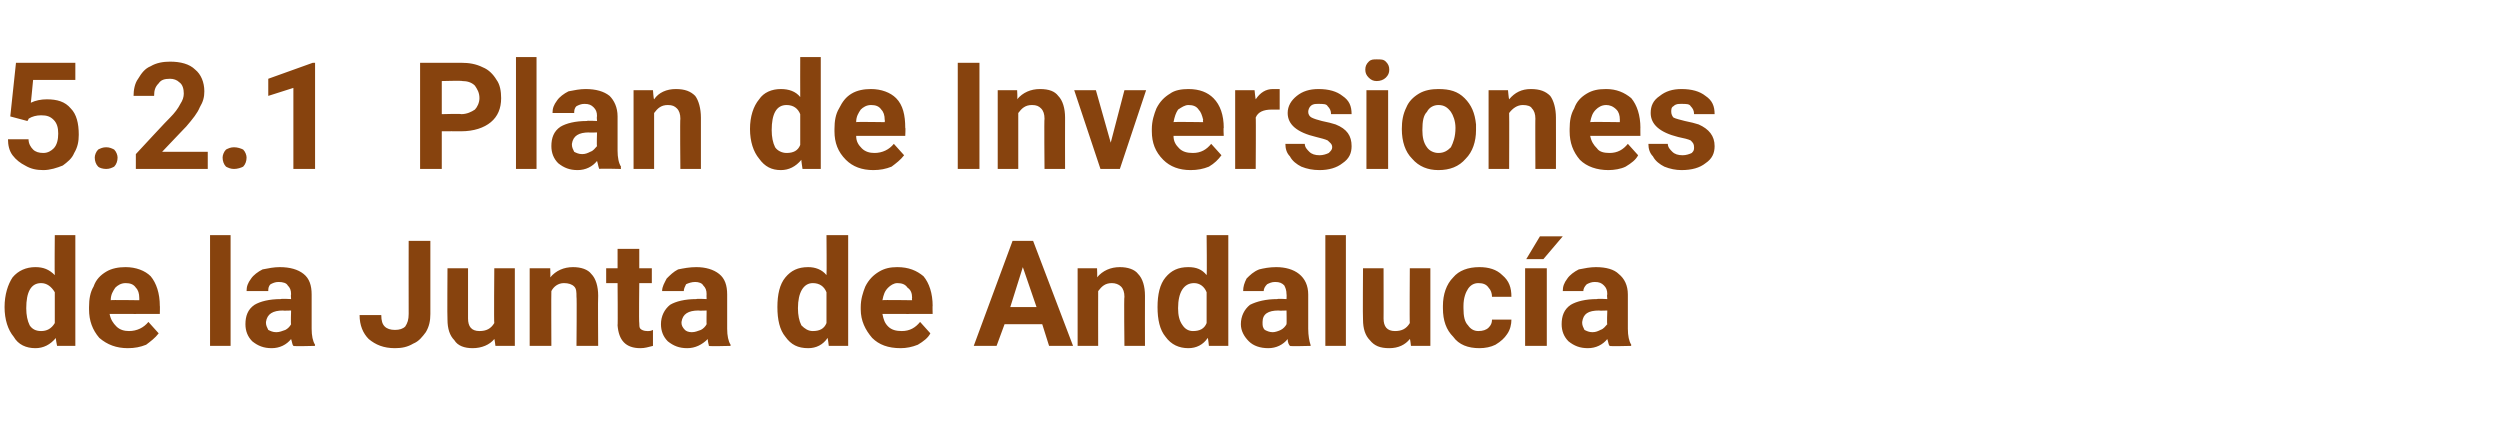
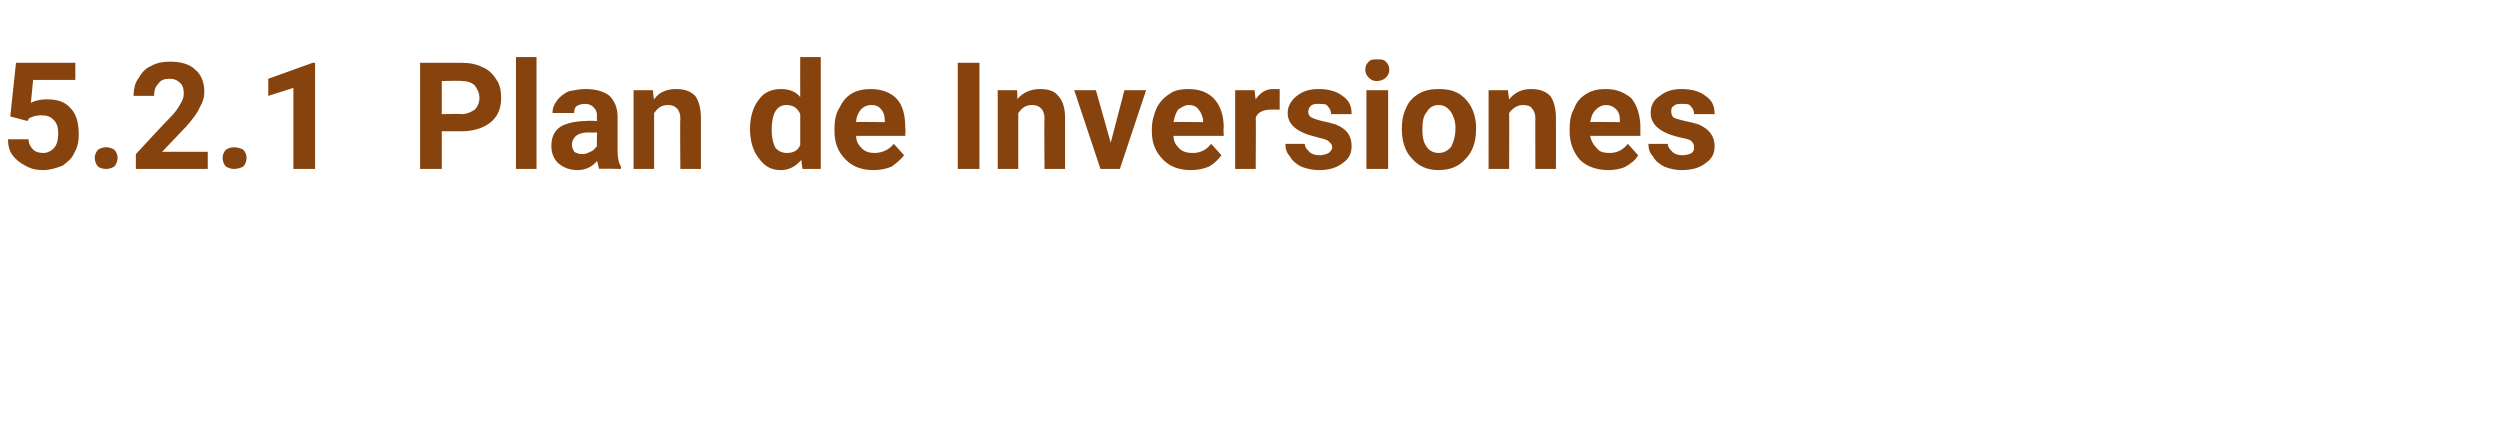
<svg xmlns="http://www.w3.org/2000/svg" version="1.1" width="219px" height="38.3px" viewBox="0 -5 219 38.3" style="top:-5px">
  <desc>5.2.1 Plan de Inversiones de la Junta de Andaluc a</desc>
  <defs />
  <g id="Polygon75318">
-     <path d="M 0.4 21.9 C 0.4 20.8 0.7 19.9 1.1 19.3 C 1.6 18.7 2.3 18.4 3.1 18.4 C 3.8 18.4 4.3 18.6 4.8 19.1 C 4.77 19.1 4.8 15.6 4.8 15.6 L 6.6 15.6 L 6.6 25.3 L 5 25.3 C 5 25.3 4.86 24.62 4.9 24.6 C 4.4 25.2 3.8 25.5 3.1 25.5 C 2.3 25.5 1.6 25.2 1.2 24.5 C 0.7 23.9 0.4 23 0.4 21.9 Z M 3.6 19.8 C 2.7 19.8 2.3 20.6 2.3 22 C 2.3 22.6 2.4 23.1 2.6 23.5 C 2.8 23.8 3.1 24 3.6 24 C 4.1 24 4.5 23.8 4.8 23.3 C 4.8 23.3 4.8 20.6 4.8 20.6 C 4.5 20.1 4.1 19.8 3.6 19.8 C 3.6 19.8 3.6 19.8 3.6 19.8 Z M 11.2 25.5 C 10.2 25.5 9.4 25.2 8.7 24.6 C 8.1 23.9 7.8 23.1 7.8 22.1 C 7.8 22.1 7.8 21.9 7.8 21.9 C 7.8 21.2 7.9 20.6 8.2 20.1 C 8.4 19.5 8.8 19.1 9.3 18.8 C 9.8 18.5 10.4 18.4 11 18.4 C 11.9 18.4 12.7 18.7 13.2 19.2 C 13.7 19.8 14 20.7 14 21.8 C 14.02 21.76 14 22.5 14 22.5 C 14 22.5 9.64 22.51 9.6 22.5 C 9.7 23 9.9 23.3 10.2 23.6 C 10.5 23.9 10.9 24 11.3 24 C 12 24 12.6 23.7 13 23.2 C 13 23.2 13.9 24.2 13.9 24.2 C 13.6 24.6 13.2 24.9 12.8 25.2 C 12.3 25.4 11.8 25.5 11.2 25.5 Z M 11 19.8 C 10.6 19.8 10.3 20 10.1 20.2 C 9.9 20.5 9.7 20.8 9.7 21.3 C 9.66 21.26 12.2 21.3 12.2 21.3 C 12.2 21.3 12.21 21.12 12.2 21.1 C 12.2 20.7 12.1 20.4 11.9 20.2 C 11.7 19.9 11.4 19.8 11 19.8 Z M 20.2 25.3 L 18.4 25.3 L 18.4 15.6 L 20.2 15.6 L 20.2 25.3 Z M 25.7 25.3 C 25.6 25.2 25.6 25 25.5 24.7 C 25.1 25.2 24.5 25.5 23.8 25.5 C 23.1 25.5 22.6 25.3 22.1 24.9 C 21.7 24.5 21.5 24 21.5 23.4 C 21.5 22.7 21.7 22.1 22.3 21.7 C 22.8 21.4 23.6 21.2 24.6 21.2 C 24.62 21.15 25.5 21.2 25.5 21.2 C 25.5 21.2 25.46 20.76 25.5 20.8 C 25.5 20.4 25.4 20.2 25.2 20 C 25.1 19.8 24.8 19.7 24.4 19.7 C 24.1 19.7 23.9 19.8 23.7 19.9 C 23.5 20.1 23.5 20.3 23.5 20.5 C 23.5 20.5 21.6 20.5 21.6 20.5 C 21.6 20.1 21.7 19.8 22 19.4 C 22.2 19.1 22.6 18.8 23 18.6 C 23.5 18.5 24 18.4 24.5 18.4 C 25.4 18.4 26.1 18.6 26.6 19 C 27.1 19.4 27.3 20 27.3 20.8 C 27.3 20.8 27.3 23.8 27.3 23.8 C 27.3 24.4 27.4 24.9 27.6 25.2 C 27.57 25.24 27.6 25.3 27.6 25.3 C 27.6 25.3 25.72 25.35 25.7 25.3 Z M 24.2 24.1 C 24.5 24.1 24.7 24 25 23.9 C 25.2 23.8 25.4 23.6 25.5 23.4 C 25.46 23.41 25.5 22.2 25.5 22.2 C 25.5 22.2 24.77 22.23 24.8 22.2 C 23.9 22.2 23.4 22.5 23.3 23.2 C 23.3 23.2 23.3 23.3 23.3 23.3 C 23.3 23.5 23.4 23.7 23.5 23.9 C 23.7 24 23.9 24.1 24.2 24.1 Z M 35.8 16.1 L 37.7 16.1 C 37.7 16.1 37.7 22.51 37.7 22.5 C 37.7 23.1 37.6 23.6 37.3 24.1 C 37 24.5 36.7 24.9 36.2 25.1 C 35.7 25.4 35.2 25.5 34.6 25.5 C 33.6 25.5 32.9 25.2 32.3 24.7 C 31.8 24.2 31.5 23.5 31.5 22.6 C 31.5 22.6 33.4 22.6 33.4 22.6 C 33.4 23.1 33.5 23.4 33.7 23.6 C 33.9 23.8 34.2 23.9 34.6 23.9 C 35 23.9 35.3 23.8 35.5 23.6 C 35.7 23.3 35.8 23 35.8 22.5 C 35.79 22.51 35.8 16.1 35.8 16.1 Z M 43.3 24.7 C 42.9 25.2 42.2 25.5 41.4 25.5 C 40.7 25.5 40.1 25.3 39.8 24.8 C 39.4 24.4 39.2 23.8 39.2 23 C 39.17 22.98 39.2 18.5 39.2 18.5 L 41 18.5 C 41 18.5 41 22.92 41 22.9 C 41 23.6 41.3 24 42 24 C 42.6 24 43 23.8 43.3 23.3 C 43.26 23.35 43.3 18.5 43.3 18.5 L 45.1 18.5 L 45.1 25.3 L 43.4 25.3 C 43.4 25.3 43.32 24.65 43.3 24.7 Z M 48.2 18.5 C 48.2 18.5 48.23 19.28 48.2 19.3 C 48.7 18.7 49.4 18.4 50.2 18.4 C 50.9 18.4 51.5 18.6 51.8 19 C 52.2 19.4 52.4 20.1 52.4 20.9 C 52.37 20.91 52.4 25.3 52.4 25.3 L 50.5 25.3 C 50.5 25.3 50.54 20.96 50.5 21 C 50.5 20.6 50.5 20.3 50.3 20.1 C 50.1 19.9 49.8 19.8 49.4 19.8 C 48.9 19.8 48.5 20.1 48.3 20.5 C 48.28 20.51 48.3 25.3 48.3 25.3 L 46.4 25.3 L 46.4 18.5 L 48.2 18.5 Z M 56 16.8 L 56 18.5 L 57.1 18.5 L 57.1 19.8 L 56 19.8 C 56 19.8 55.96 23.26 56 23.3 C 56 23.5 56 23.7 56.1 23.8 C 56.2 23.9 56.4 24 56.7 24 C 56.9 24 57 24 57.2 23.9 C 57.2 23.9 57.2 25.3 57.2 25.3 C 56.8 25.4 56.5 25.5 56.1 25.5 C 54.8 25.5 54.2 24.8 54.1 23.5 C 54.13 23.53 54.1 19.8 54.1 19.8 L 53.1 19.8 L 53.1 18.5 L 54.1 18.5 L 54.1 16.8 L 56 16.8 Z M 62.1 25.3 C 62.1 25.2 62 25 62 24.7 C 61.5 25.2 60.9 25.5 60.2 25.5 C 59.5 25.5 59 25.3 58.5 24.9 C 58.1 24.5 57.9 24 57.9 23.4 C 57.9 22.7 58.2 22.1 58.7 21.7 C 59.2 21.4 60 21.2 61 21.2 C 61.03 21.15 61.9 21.2 61.9 21.2 C 61.9 21.2 61.88 20.76 61.9 20.8 C 61.9 20.4 61.8 20.2 61.6 20 C 61.5 19.8 61.2 19.7 60.9 19.7 C 60.6 19.7 60.3 19.8 60.1 19.9 C 60 20.1 59.9 20.3 59.9 20.5 C 59.9 20.5 58 20.5 58 20.5 C 58 20.1 58.2 19.8 58.4 19.4 C 58.7 19.1 59 18.8 59.4 18.6 C 59.9 18.5 60.4 18.4 61 18.4 C 61.8 18.4 62.5 18.6 63 19 C 63.5 19.4 63.7 20 63.7 20.8 C 63.7 20.8 63.7 23.8 63.7 23.8 C 63.7 24.4 63.8 24.9 64 25.2 C 63.99 25.24 64 25.3 64 25.3 C 64 25.3 62.14 25.35 62.1 25.3 Z M 60.6 24.1 C 60.9 24.1 61.1 24 61.4 23.9 C 61.6 23.8 61.8 23.6 61.9 23.4 C 61.88 23.41 61.9 22.2 61.9 22.2 C 61.9 22.2 61.19 22.23 61.2 22.2 C 60.3 22.2 59.8 22.5 59.7 23.2 C 59.7 23.2 59.7 23.3 59.7 23.3 C 59.7 23.5 59.8 23.7 60 23.9 C 60.1 24 60.3 24.1 60.6 24.1 Z M 68.1 21.9 C 68.1 20.8 68.3 19.9 68.8 19.3 C 69.3 18.7 69.9 18.4 70.8 18.4 C 71.4 18.4 72 18.6 72.4 19.1 C 72.43 19.1 72.4 15.6 72.4 15.6 L 74.3 15.6 L 74.3 25.3 L 72.6 25.3 C 72.6 25.3 72.52 24.62 72.5 24.6 C 72.1 25.2 71.5 25.5 70.8 25.5 C 69.9 25.5 69.3 25.2 68.8 24.5 C 68.3 23.9 68.1 23 68.1 21.9 Z M 71.2 19.8 C 70.4 19.8 69.9 20.6 69.9 22 C 69.9 22.6 70 23.1 70.2 23.5 C 70.5 23.8 70.8 24 71.2 24 C 71.8 24 72.2 23.8 72.4 23.3 C 72.4 23.3 72.4 20.6 72.4 20.6 C 72.2 20.1 71.8 19.8 71.2 19.8 C 71.2 19.8 71.2 19.8 71.2 19.8 Z M 78.9 25.5 C 77.8 25.5 77 25.2 76.4 24.6 C 75.8 23.9 75.4 23.1 75.4 22.1 C 75.4 22.1 75.4 21.9 75.4 21.9 C 75.4 21.2 75.6 20.6 75.8 20.1 C 76.1 19.5 76.5 19.1 77 18.8 C 77.5 18.5 78 18.4 78.6 18.4 C 79.6 18.4 80.3 18.7 80.9 19.2 C 81.4 19.8 81.7 20.7 81.7 21.8 C 81.68 21.76 81.7 22.5 81.7 22.5 C 81.7 22.5 77.3 22.51 77.3 22.5 C 77.4 23 77.5 23.3 77.8 23.6 C 78.1 23.9 78.5 24 79 24 C 79.7 24 80.2 23.7 80.6 23.2 C 80.6 23.2 81.5 24.2 81.5 24.2 C 81.3 24.6 80.9 24.9 80.4 25.2 C 79.9 25.4 79.4 25.5 78.9 25.5 Z M 78.6 19.8 C 78.3 19.8 78 20 77.8 20.2 C 77.5 20.5 77.4 20.8 77.3 21.3 C 77.32 21.26 79.9 21.3 79.9 21.3 C 79.9 21.3 79.87 21.12 79.9 21.1 C 79.9 20.7 79.8 20.4 79.5 20.2 C 79.3 19.9 79 19.8 78.6 19.8 Z M 91.3 23.4 L 88 23.4 L 87.3 25.3 L 85.3 25.3 L 88.7 16.1 L 90.5 16.1 L 94 25.3 L 91.9 25.3 L 91.3 23.4 Z M 88.5 21.9 L 90.8 21.9 L 89.6 18.4 L 88.5 21.9 Z M 96.1 18.5 C 96.1 18.5 96.14 19.28 96.1 19.3 C 96.6 18.7 97.3 18.4 98.1 18.4 C 98.8 18.4 99.4 18.6 99.7 19 C 100.1 19.4 100.3 20.1 100.3 20.9 C 100.29 20.91 100.3 25.3 100.3 25.3 L 98.5 25.3 C 98.5 25.3 98.45 20.96 98.5 21 C 98.5 20.6 98.4 20.3 98.2 20.1 C 98 19.9 97.7 19.8 97.4 19.8 C 96.8 19.8 96.5 20.1 96.2 20.5 C 96.19 20.51 96.2 25.3 96.2 25.3 L 94.4 25.3 L 94.4 18.5 L 96.1 18.5 Z M 101.4 21.9 C 101.4 20.8 101.6 19.9 102.1 19.3 C 102.6 18.7 103.2 18.4 104.1 18.4 C 104.8 18.4 105.3 18.6 105.7 19.1 C 105.74 19.1 105.7 15.6 105.7 15.6 L 107.6 15.6 L 107.6 25.3 L 105.9 25.3 C 105.9 25.3 105.83 24.62 105.8 24.6 C 105.4 25.2 104.8 25.5 104.1 25.5 C 103.3 25.5 102.6 25.2 102.1 24.5 C 101.6 23.9 101.4 23 101.4 21.9 Z M 104.6 19.8 C 103.7 19.8 103.2 20.6 103.2 22 C 103.2 22.6 103.3 23.1 103.6 23.5 C 103.8 23.8 104.1 24 104.5 24 C 105.1 24 105.5 23.8 105.7 23.3 C 105.7 23.3 105.7 20.6 105.7 20.6 C 105.5 20.1 105.1 19.8 104.6 19.8 C 104.6 19.8 104.6 19.8 104.6 19.8 Z M 113 25.3 C 112.9 25.2 112.8 25 112.8 24.7 C 112.4 25.2 111.8 25.5 111.1 25.5 C 110.4 25.5 109.8 25.3 109.4 24.9 C 109 24.5 108.7 24 108.7 23.4 C 108.7 22.7 109 22.1 109.5 21.7 C 110.1 21.4 110.9 21.2 111.9 21.2 C 111.88 21.15 112.7 21.2 112.7 21.2 C 112.7 21.2 112.72 20.76 112.7 20.8 C 112.7 20.4 112.6 20.2 112.5 20 C 112.3 19.8 112.1 19.7 111.7 19.7 C 111.4 19.7 111.2 19.8 111 19.9 C 110.8 20.1 110.7 20.3 110.7 20.5 C 110.7 20.5 108.9 20.5 108.9 20.5 C 108.9 20.1 109 19.8 109.2 19.4 C 109.5 19.1 109.8 18.8 110.3 18.6 C 110.7 18.5 111.2 18.4 111.8 18.4 C 112.6 18.4 113.3 18.6 113.8 19 C 114.3 19.4 114.6 20 114.6 20.8 C 114.6 20.8 114.6 23.8 114.6 23.8 C 114.6 24.4 114.7 24.9 114.8 25.2 C 114.84 25.24 114.8 25.3 114.8 25.3 C 114.8 25.3 112.98 25.35 113 25.3 Z M 111.5 24.1 C 111.7 24.1 112 24 112.2 23.9 C 112.4 23.8 112.6 23.6 112.7 23.4 C 112.72 23.41 112.7 22.2 112.7 22.2 C 112.7 22.2 112.04 22.23 112 22.2 C 111.1 22.2 110.6 22.5 110.6 23.2 C 110.6 23.2 110.6 23.3 110.6 23.3 C 110.6 23.5 110.6 23.7 110.8 23.9 C 111 24 111.2 24.1 111.5 24.1 Z M 117.9 25.3 L 116.1 25.3 L 116.1 15.6 L 117.9 15.6 L 117.9 25.3 Z M 123.5 24.7 C 123.1 25.2 122.5 25.5 121.7 25.5 C 120.9 25.5 120.4 25.3 120 24.8 C 119.6 24.4 119.4 23.8 119.4 23 C 119.37 22.98 119.4 18.5 119.4 18.5 L 121.2 18.5 C 121.2 18.5 121.21 22.92 121.2 22.9 C 121.2 23.6 121.5 24 122.2 24 C 122.8 24 123.2 23.8 123.5 23.3 C 123.47 23.35 123.5 18.5 123.5 18.5 L 125.3 18.5 L 125.3 25.3 L 123.6 25.3 C 123.6 25.3 123.53 24.65 123.5 24.7 Z M 129.5 24 C 129.9 24 130.2 23.9 130.4 23.7 C 130.6 23.5 130.7 23.3 130.7 23 C 130.7 23 132.4 23 132.4 23 C 132.4 23.4 132.3 23.9 132 24.3 C 131.8 24.6 131.5 24.9 131 25.2 C 130.6 25.4 130.1 25.5 129.6 25.5 C 128.6 25.5 127.8 25.2 127.3 24.5 C 126.7 23.9 126.4 23.1 126.4 22 C 126.4 22 126.4 21.8 126.4 21.8 C 126.4 20.8 126.7 19.9 127.3 19.3 C 127.8 18.7 128.6 18.4 129.6 18.4 C 130.4 18.4 131.1 18.6 131.6 19.1 C 132.2 19.6 132.4 20.2 132.4 21 C 132.4 21 130.7 21 130.7 21 C 130.7 20.7 130.6 20.4 130.4 20.2 C 130.2 19.9 129.9 19.8 129.5 19.8 C 129.1 19.8 128.8 20 128.6 20.3 C 128.4 20.6 128.2 21.1 128.2 21.8 C 128.2 21.8 128.2 22 128.2 22 C 128.2 22.7 128.3 23.2 128.6 23.5 C 128.8 23.8 129.1 24 129.5 24 Z M 135.5 25.3 L 133.6 25.3 L 133.6 18.5 L 135.5 18.5 L 135.5 25.3 Z M 134.9 15.7 L 136.9 15.7 L 135.2 17.7 L 133.7 17.7 L 134.9 15.7 Z M 141 25.3 C 140.9 25.2 140.9 25 140.8 24.7 C 140.4 25.2 139.8 25.5 139.1 25.5 C 138.4 25.5 137.9 25.3 137.4 24.9 C 137 24.5 136.8 24 136.8 23.4 C 136.8 22.7 137 22.1 137.6 21.7 C 138.1 21.4 138.9 21.2 139.9 21.2 C 139.91 21.15 140.8 21.2 140.8 21.2 C 140.8 21.2 140.75 20.76 140.8 20.8 C 140.8 20.4 140.7 20.2 140.5 20 C 140.3 19.8 140.1 19.7 139.7 19.7 C 139.4 19.7 139.2 19.8 139 19.9 C 138.8 20.1 138.7 20.3 138.7 20.5 C 138.7 20.5 136.9 20.5 136.9 20.5 C 136.9 20.1 137 19.8 137.3 19.4 C 137.5 19.1 137.9 18.8 138.3 18.6 C 138.8 18.5 139.3 18.4 139.8 18.4 C 140.7 18.4 141.4 18.6 141.8 19 C 142.3 19.4 142.6 20 142.6 20.8 C 142.6 20.8 142.6 23.8 142.6 23.8 C 142.6 24.4 142.7 24.9 142.9 25.2 C 142.87 25.24 142.9 25.3 142.9 25.3 C 142.9 25.3 141.01 25.35 141 25.3 Z M 139.5 24.1 C 139.8 24.1 140 24 140.2 23.9 C 140.5 23.8 140.6 23.6 140.8 23.4 C 140.75 23.41 140.8 22.2 140.8 22.2 C 140.8 22.2 140.07 22.23 140.1 22.2 C 139.1 22.2 138.7 22.5 138.6 23.2 C 138.6 23.2 138.6 23.3 138.6 23.3 C 138.6 23.5 138.7 23.7 138.8 23.9 C 139 24 139.2 24.1 139.5 24.1 Z " stroke="none" fill="#87430e" />
-   </g>
+     </g>
  <g id="Polygon75317">
    <path d="M 0.9 5.2 L 1.4 0.5 L 6.6 0.5 L 6.6 2 L 2.9 2 C 2.9 2 2.71 4.02 2.7 4 C 3.1 3.8 3.6 3.7 4.1 3.7 C 5 3.7 5.7 3.9 6.2 4.5 C 6.7 5 6.9 5.8 6.9 6.8 C 6.9 7.4 6.8 7.9 6.5 8.4 C 6.3 8.9 5.9 9.2 5.5 9.5 C 5 9.7 4.4 9.9 3.8 9.9 C 3.2 9.9 2.7 9.8 2.2 9.5 C 1.8 9.3 1.4 9 1.1 8.6 C 0.8 8.2 0.7 7.7 0.7 7.2 C 0.7 7.2 2.5 7.2 2.5 7.2 C 2.5 7.6 2.7 7.9 2.9 8.1 C 3.1 8.3 3.4 8.4 3.8 8.4 C 4.2 8.4 4.5 8.2 4.7 8 C 5 7.7 5.1 7.2 5.1 6.7 C 5.1 6.2 5 5.8 4.7 5.5 C 4.4 5.2 4.1 5.1 3.6 5.1 C 3.2 5.1 2.8 5.2 2.5 5.4 C 2.54 5.4 2.4 5.6 2.4 5.6 L 0.9 5.2 Z M 8.3 8.8 C 8.3 8.6 8.4 8.3 8.6 8.1 C 8.8 8 9 7.9 9.3 7.9 C 9.6 7.9 9.8 8 10 8.1 C 10.2 8.3 10.3 8.6 10.3 8.8 C 10.3 9.1 10.2 9.4 10 9.6 C 9.8 9.7 9.6 9.8 9.3 9.8 C 9 9.8 8.7 9.7 8.6 9.6 C 8.4 9.4 8.3 9.1 8.3 8.8 Z M 18.2 9.8 L 11.9 9.8 L 11.9 8.5 C 11.9 8.5 14.85 5.31 14.9 5.3 C 15.3 4.9 15.6 4.5 15.8 4.1 C 16 3.8 16.1 3.5 16.1 3.2 C 16.1 2.8 16 2.4 15.7 2.2 C 15.5 2 15.2 1.9 14.9 1.9 C 14.4 1.9 14.1 2 13.9 2.3 C 13.6 2.6 13.5 2.9 13.5 3.4 C 13.5 3.4 11.7 3.4 11.7 3.4 C 11.7 2.9 11.8 2.3 12.1 1.9 C 12.4 1.4 12.7 1 13.2 0.8 C 13.7 0.5 14.3 0.4 14.9 0.4 C 15.8 0.4 16.6 0.6 17.1 1.1 C 17.6 1.5 17.9 2.2 17.9 3 C 17.9 3.5 17.8 3.9 17.5 4.4 C 17.3 4.9 16.9 5.4 16.3 6.1 C 16.33 6.06 14.2 8.3 14.2 8.3 L 18.2 8.3 L 18.2 9.8 Z M 19.5 8.8 C 19.5 8.6 19.6 8.3 19.8 8.1 C 20 8 20.2 7.9 20.5 7.9 C 20.8 7.9 21.1 8 21.3 8.1 C 21.5 8.3 21.6 8.6 21.6 8.8 C 21.6 9.1 21.5 9.4 21.3 9.6 C 21.1 9.7 20.8 9.8 20.5 9.8 C 20.2 9.8 20 9.7 19.8 9.6 C 19.6 9.4 19.5 9.1 19.5 8.8 Z M 27.6 9.8 L 25.7 9.8 L 25.7 2.7 L 23.5 3.4 L 23.5 1.9 L 27.4 0.5 L 27.6 0.5 L 27.6 9.8 Z M 38.7 6.5 L 38.7 9.8 L 36.8 9.8 L 36.8 0.5 C 36.8 0.5 40.43 0.51 40.4 0.5 C 41.1 0.5 41.7 0.6 42.3 0.9 C 42.8 1.1 43.2 1.5 43.5 2 C 43.8 2.4 43.9 3 43.9 3.6 C 43.9 4.5 43.6 5.2 43 5.7 C 42.4 6.2 41.5 6.5 40.4 6.5 C 40.4 6.49 38.7 6.5 38.7 6.5 Z M 38.7 5 C 38.7 5 40.43 4.95 40.4 5 C 40.9 5 41.3 4.8 41.6 4.6 C 41.8 4.4 42 4 42 3.6 C 42 3.1 41.8 2.8 41.6 2.5 C 41.3 2.2 40.9 2.1 40.5 2.1 C 40.48 2.05 38.7 2.1 38.7 2.1 L 38.7 5 Z M 47 9.8 L 45.2 9.8 L 45.2 0 L 47 0 L 47 9.8 Z M 52.5 9.8 C 52.4 9.6 52.4 9.4 52.3 9.1 C 51.9 9.6 51.3 9.9 50.6 9.9 C 49.9 9.9 49.4 9.7 48.9 9.3 C 48.5 8.9 48.3 8.4 48.3 7.8 C 48.3 7.1 48.5 6.5 49.1 6.1 C 49.6 5.8 50.4 5.6 51.4 5.6 C 51.41 5.55 52.3 5.6 52.3 5.6 C 52.3 5.6 52.26 5.16 52.3 5.2 C 52.3 4.8 52.2 4.6 52 4.4 C 51.8 4.2 51.6 4.1 51.2 4.1 C 50.9 4.1 50.7 4.2 50.5 4.3 C 50.3 4.5 50.3 4.7 50.3 4.9 C 50.3 4.9 48.4 4.9 48.4 4.9 C 48.4 4.5 48.5 4.2 48.8 3.8 C 49 3.5 49.4 3.2 49.8 3 C 50.3 2.9 50.8 2.8 51.3 2.8 C 52.2 2.8 52.9 3 53.4 3.4 C 53.8 3.8 54.1 4.4 54.1 5.2 C 54.1 5.2 54.1 8.2 54.1 8.2 C 54.1 8.8 54.2 9.3 54.4 9.6 C 54.37 9.64 54.4 9.8 54.4 9.8 C 54.4 9.8 52.52 9.75 52.5 9.8 Z M 51 8.5 C 51.3 8.5 51.5 8.4 51.7 8.3 C 52 8.2 52.1 8 52.3 7.8 C 52.26 7.81 52.3 6.6 52.3 6.6 C 52.3 6.6 51.57 6.63 51.6 6.6 C 50.7 6.6 50.2 6.9 50.1 7.6 C 50.1 7.6 50.1 7.7 50.1 7.7 C 50.1 7.9 50.2 8.1 50.3 8.3 C 50.5 8.4 50.7 8.5 51 8.5 Z M 57.2 2.9 C 57.2 2.9 57.25 3.68 57.3 3.7 C 57.7 3.1 58.4 2.8 59.2 2.8 C 60 2.8 60.5 3 60.9 3.4 C 61.2 3.8 61.4 4.5 61.4 5.3 C 61.4 5.31 61.4 9.8 61.4 9.8 L 59.6 9.8 C 59.6 9.8 59.56 5.36 59.6 5.4 C 59.6 5 59.5 4.7 59.3 4.5 C 59.1 4.3 58.9 4.2 58.5 4.2 C 57.9 4.2 57.6 4.5 57.3 4.9 C 57.3 4.91 57.3 9.8 57.3 9.8 L 55.5 9.8 L 55.5 2.9 L 57.2 2.9 Z M 65.7 6.3 C 65.7 5.2 66 4.3 66.5 3.7 C 66.9 3.1 67.6 2.8 68.4 2.8 C 69.1 2.8 69.7 3 70.1 3.5 C 70.09 3.5 70.1 0 70.1 0 L 71.9 0 L 71.9 9.8 L 70.3 9.8 C 70.3 9.8 70.18 9.02 70.2 9 C 69.7 9.6 69.1 9.9 68.4 9.9 C 67.6 9.9 67 9.6 66.5 8.9 C 66 8.3 65.7 7.4 65.7 6.3 Z M 68.9 4.2 C 68 4.2 67.6 5 67.6 6.4 C 67.6 7 67.7 7.5 67.9 7.9 C 68.1 8.2 68.5 8.4 68.9 8.4 C 69.5 8.4 69.9 8.2 70.1 7.7 C 70.1 7.7 70.1 5 70.1 5 C 69.9 4.5 69.5 4.2 68.9 4.2 C 68.9 4.2 68.9 4.2 68.9 4.2 Z M 76.5 9.9 C 75.5 9.9 74.7 9.6 74.1 9 C 73.4 8.3 73.1 7.5 73.1 6.5 C 73.1 6.5 73.1 6.3 73.1 6.3 C 73.1 5.6 73.2 5 73.5 4.5 C 73.8 3.9 74.1 3.5 74.6 3.2 C 75.1 2.9 75.7 2.8 76.3 2.8 C 77.2 2.8 78 3.1 78.5 3.6 C 79.1 4.2 79.3 5.1 79.3 6.2 C 79.34 6.16 79.3 6.9 79.3 6.9 C 79.3 6.9 74.96 6.91 75 6.9 C 75 7.4 75.2 7.7 75.5 8 C 75.8 8.3 76.2 8.4 76.6 8.4 C 77.3 8.4 77.9 8.1 78.3 7.6 C 78.3 7.6 79.2 8.6 79.2 8.6 C 78.9 9 78.5 9.3 78.1 9.6 C 77.6 9.8 77.1 9.9 76.5 9.9 Z M 76.3 4.2 C 75.9 4.2 75.6 4.4 75.4 4.6 C 75.2 4.9 75 5.2 75 5.7 C 74.98 5.66 77.5 5.7 77.5 5.7 C 77.5 5.7 77.53 5.52 77.5 5.5 C 77.5 5.1 77.4 4.8 77.2 4.6 C 77 4.3 76.7 4.2 76.3 4.2 Z M 85.8 9.8 L 83.9 9.8 L 83.9 0.5 L 85.8 0.5 L 85.8 9.8 Z M 89.1 2.9 C 89.1 2.9 89.15 3.68 89.1 3.7 C 89.6 3.1 90.3 2.8 91.1 2.8 C 91.9 2.8 92.4 3 92.7 3.4 C 93.1 3.8 93.3 4.5 93.3 5.3 C 93.29 5.31 93.3 9.8 93.3 9.8 L 91.5 9.8 C 91.5 9.8 91.46 5.36 91.5 5.4 C 91.5 5 91.4 4.7 91.2 4.5 C 91 4.3 90.8 4.2 90.4 4.2 C 89.8 4.2 89.5 4.5 89.2 4.9 C 89.2 4.91 89.2 9.8 89.2 9.8 L 87.4 9.8 L 87.4 2.9 L 89.1 2.9 Z M 97.3 7.5 L 98.5 2.9 L 100.4 2.9 L 98.1 9.8 L 96.4 9.8 L 94.1 2.9 L 96 2.9 L 97.3 7.5 Z M 104.3 9.9 C 103.3 9.9 102.5 9.6 101.9 9 C 101.2 8.3 100.9 7.5 100.9 6.5 C 100.9 6.5 100.9 6.3 100.9 6.3 C 100.9 5.6 101.1 5 101.3 4.5 C 101.6 3.9 102 3.5 102.5 3.2 C 102.9 2.9 103.5 2.8 104.1 2.8 C 105.1 2.8 105.8 3.1 106.3 3.6 C 106.9 4.2 107.2 5.1 107.2 6.2 C 107.16 6.16 107.2 6.9 107.2 6.9 C 107.2 6.9 102.78 6.91 102.8 6.9 C 102.8 7.4 103 7.7 103.3 8 C 103.6 8.3 104 8.4 104.5 8.4 C 105.2 8.4 105.7 8.1 106.1 7.6 C 106.1 7.6 107 8.6 107 8.6 C 106.7 9 106.4 9.3 105.9 9.6 C 105.4 9.8 104.9 9.9 104.3 9.9 Z M 104.1 4.2 C 103.8 4.2 103.5 4.4 103.2 4.6 C 103 4.9 102.9 5.2 102.8 5.7 C 102.8 5.66 105.4 5.7 105.4 5.7 C 105.4 5.7 105.35 5.52 105.4 5.5 C 105.3 5.1 105.2 4.8 105 4.6 C 104.8 4.3 104.5 4.2 104.1 4.2 Z M 112.1 4.6 C 111.8 4.6 111.6 4.6 111.4 4.6 C 110.7 4.6 110.2 4.8 110 5.3 C 110.03 5.26 110 9.8 110 9.8 L 108.2 9.8 L 108.2 2.9 L 109.9 2.9 C 109.9 2.9 109.98 3.7 110 3.7 C 110.4 3.1 110.9 2.8 111.5 2.8 C 111.7 2.8 111.9 2.8 112.1 2.8 C 112.1 2.8 112.1 4.6 112.1 4.6 Z M 116.7 7.9 C 116.7 7.6 116.5 7.5 116.3 7.3 C 116.1 7.2 115.7 7.1 115.3 7 C 113.6 6.6 112.8 5.9 112.8 4.9 C 112.8 4.3 113.1 3.8 113.6 3.4 C 114.1 3 114.7 2.8 115.5 2.8 C 116.4 2.8 117.1 3 117.6 3.4 C 118.2 3.8 118.4 4.3 118.4 5 C 118.4 5 116.6 5 116.6 5 C 116.6 4.7 116.5 4.5 116.3 4.3 C 116.2 4.1 115.9 4.1 115.5 4.1 C 115.2 4.1 115 4.1 114.8 4.3 C 114.7 4.4 114.6 4.6 114.6 4.8 C 114.6 5 114.7 5.2 114.9 5.3 C 115.1 5.4 115.4 5.5 115.8 5.6 C 116.3 5.7 116.7 5.8 117 5.9 C 118 6.3 118.4 6.9 118.4 7.8 C 118.4 8.4 118.2 8.9 117.6 9.3 C 117.1 9.7 116.4 9.9 115.6 9.9 C 115 9.9 114.5 9.8 114 9.6 C 113.6 9.4 113.2 9.1 113 8.7 C 112.7 8.4 112.6 8 112.6 7.6 C 112.6 7.6 114.3 7.6 114.3 7.6 C 114.3 7.9 114.5 8.1 114.7 8.3 C 114.9 8.5 115.2 8.6 115.6 8.6 C 115.9 8.6 116.2 8.5 116.4 8.4 C 116.6 8.2 116.7 8.1 116.7 7.9 Z M 121.6 9.8 L 119.7 9.8 L 119.7 2.9 L 121.6 2.9 L 121.6 9.8 Z M 119.6 1.1 C 119.6 0.8 119.7 0.6 119.9 0.4 C 120.1 0.2 120.3 0.2 120.6 0.2 C 121 0.2 121.2 0.2 121.4 0.4 C 121.6 0.6 121.7 0.8 121.7 1.1 C 121.7 1.4 121.6 1.6 121.4 1.8 C 121.2 2 120.9 2.1 120.6 2.1 C 120.3 2.1 120.1 2 119.9 1.8 C 119.7 1.6 119.6 1.4 119.6 1.1 Z M 122.8 6.3 C 122.8 5.6 122.9 5 123.2 4.4 C 123.4 3.9 123.8 3.5 124.3 3.2 C 124.8 2.9 125.4 2.8 126 2.8 C 127 2.8 127.7 3 128.3 3.6 C 128.9 4.2 129.2 4.9 129.3 5.9 C 129.3 5.9 129.3 6.4 129.3 6.4 C 129.3 7.4 129 8.3 128.4 8.9 C 127.8 9.6 127 9.9 126 9.9 C 125.1 9.9 124.3 9.6 123.7 8.9 C 123.1 8.3 122.8 7.4 122.8 6.3 C 122.8 6.3 122.8 6.3 122.8 6.3 Z M 124.6 6.4 C 124.6 7 124.7 7.5 125 7.9 C 125.2 8.2 125.6 8.4 126 8.4 C 126.5 8.4 126.8 8.2 127.1 7.9 C 127.3 7.5 127.5 7 127.5 6.2 C 127.5 5.6 127.3 5.1 127.1 4.8 C 126.8 4.4 126.5 4.2 126 4.2 C 125.6 4.2 125.2 4.4 125 4.8 C 124.7 5.1 124.6 5.6 124.6 6.4 Z M 132.1 2.9 C 132.1 2.9 132.17 3.68 132.2 3.7 C 132.7 3.1 133.3 2.8 134.1 2.8 C 134.9 2.8 135.4 3 135.8 3.4 C 136.1 3.8 136.3 4.5 136.3 5.3 C 136.31 5.31 136.3 9.8 136.3 9.8 L 134.5 9.8 C 134.5 9.8 134.48 5.36 134.5 5.4 C 134.5 5 134.4 4.7 134.2 4.5 C 134.1 4.3 133.8 4.2 133.4 4.2 C 132.9 4.2 132.5 4.5 132.2 4.9 C 132.22 4.91 132.2 9.8 132.2 9.8 L 130.4 9.8 L 130.4 2.9 L 132.1 2.9 Z M 140.9 9.9 C 139.9 9.9 139 9.6 138.4 9 C 137.8 8.3 137.5 7.5 137.5 6.5 C 137.5 6.5 137.5 6.3 137.5 6.3 C 137.5 5.6 137.6 5 137.9 4.5 C 138.1 3.9 138.5 3.5 139 3.2 C 139.5 2.9 140 2.8 140.7 2.8 C 141.6 2.8 142.3 3.1 142.9 3.6 C 143.4 4.2 143.7 5.1 143.7 6.2 C 143.69 6.16 143.7 6.9 143.7 6.9 C 143.7 6.9 139.31 6.91 139.3 6.9 C 139.4 7.4 139.6 7.7 139.9 8 C 140.1 8.3 140.5 8.4 141 8.4 C 141.7 8.4 142.2 8.1 142.6 7.6 C 142.6 7.6 143.5 8.6 143.5 8.6 C 143.3 9 142.9 9.3 142.4 9.6 C 142 9.8 141.4 9.9 140.9 9.9 Z M 140.7 4.2 C 140.3 4.2 140 4.4 139.8 4.6 C 139.5 4.9 139.4 5.2 139.3 5.7 C 139.33 5.66 141.9 5.7 141.9 5.7 C 141.9 5.7 141.89 5.52 141.9 5.5 C 141.9 5.1 141.8 4.8 141.6 4.6 C 141.3 4.3 141 4.2 140.7 4.2 Z M 148.4 7.9 C 148.4 7.6 148.3 7.5 148.1 7.3 C 147.9 7.2 147.5 7.1 147 7 C 145.4 6.6 144.6 5.9 144.6 4.9 C 144.6 4.3 144.8 3.8 145.4 3.4 C 145.9 3 146.5 2.8 147.3 2.8 C 148.2 2.8 148.9 3 149.4 3.4 C 150 3.8 150.2 4.3 150.2 5 C 150.2 5 148.4 5 148.4 5 C 148.4 4.7 148.3 4.5 148.1 4.3 C 148 4.1 147.7 4.1 147.3 4.1 C 147 4.1 146.8 4.1 146.6 4.3 C 146.4 4.4 146.4 4.6 146.4 4.8 C 146.4 5 146.5 5.2 146.6 5.3 C 146.8 5.4 147.2 5.5 147.6 5.6 C 148.1 5.7 148.5 5.8 148.8 5.9 C 149.7 6.3 150.2 6.9 150.2 7.8 C 150.2 8.4 150 8.9 149.4 9.3 C 148.9 9.7 148.2 9.9 147.3 9.9 C 146.8 9.9 146.3 9.8 145.8 9.6 C 145.4 9.4 145 9.1 144.8 8.7 C 144.5 8.4 144.4 8 144.4 7.6 C 144.4 7.6 146.1 7.6 146.1 7.6 C 146.1 7.9 146.3 8.1 146.5 8.3 C 146.7 8.5 147 8.6 147.4 8.6 C 147.7 8.6 148 8.5 148.2 8.4 C 148.4 8.2 148.4 8.1 148.4 7.9 Z " stroke="none" fill="#87430e" />
  </g>
</svg>